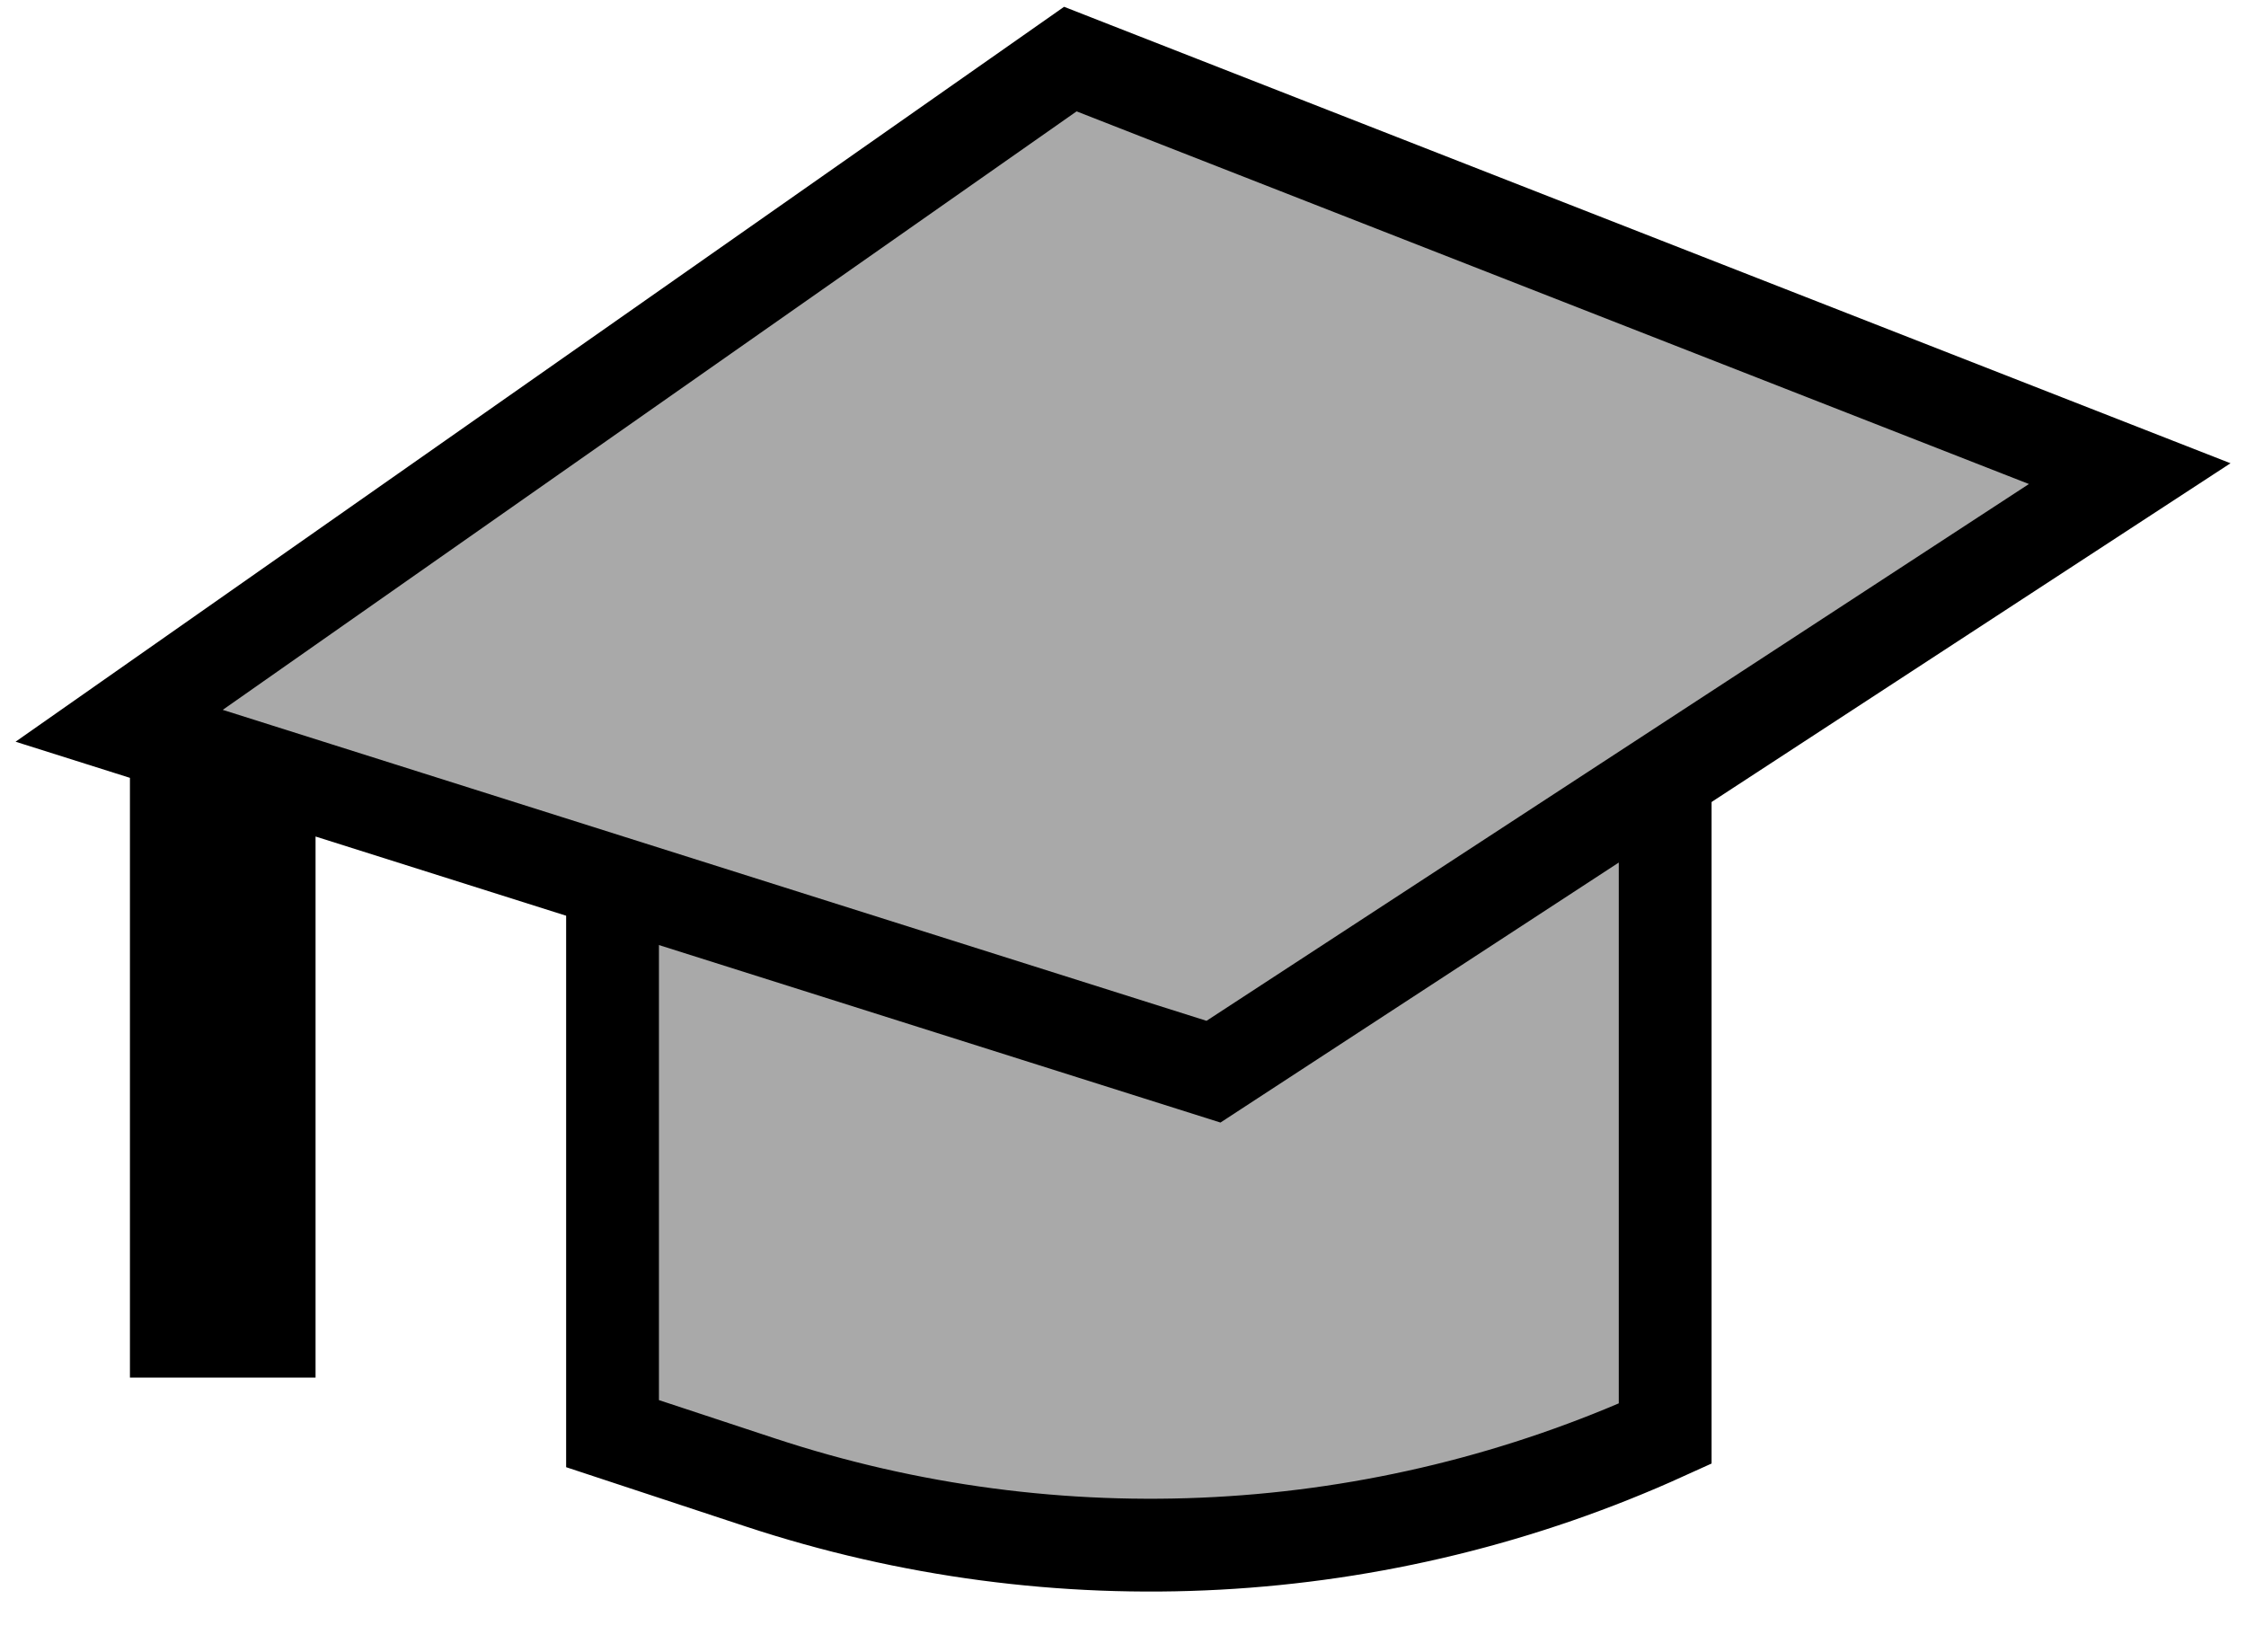
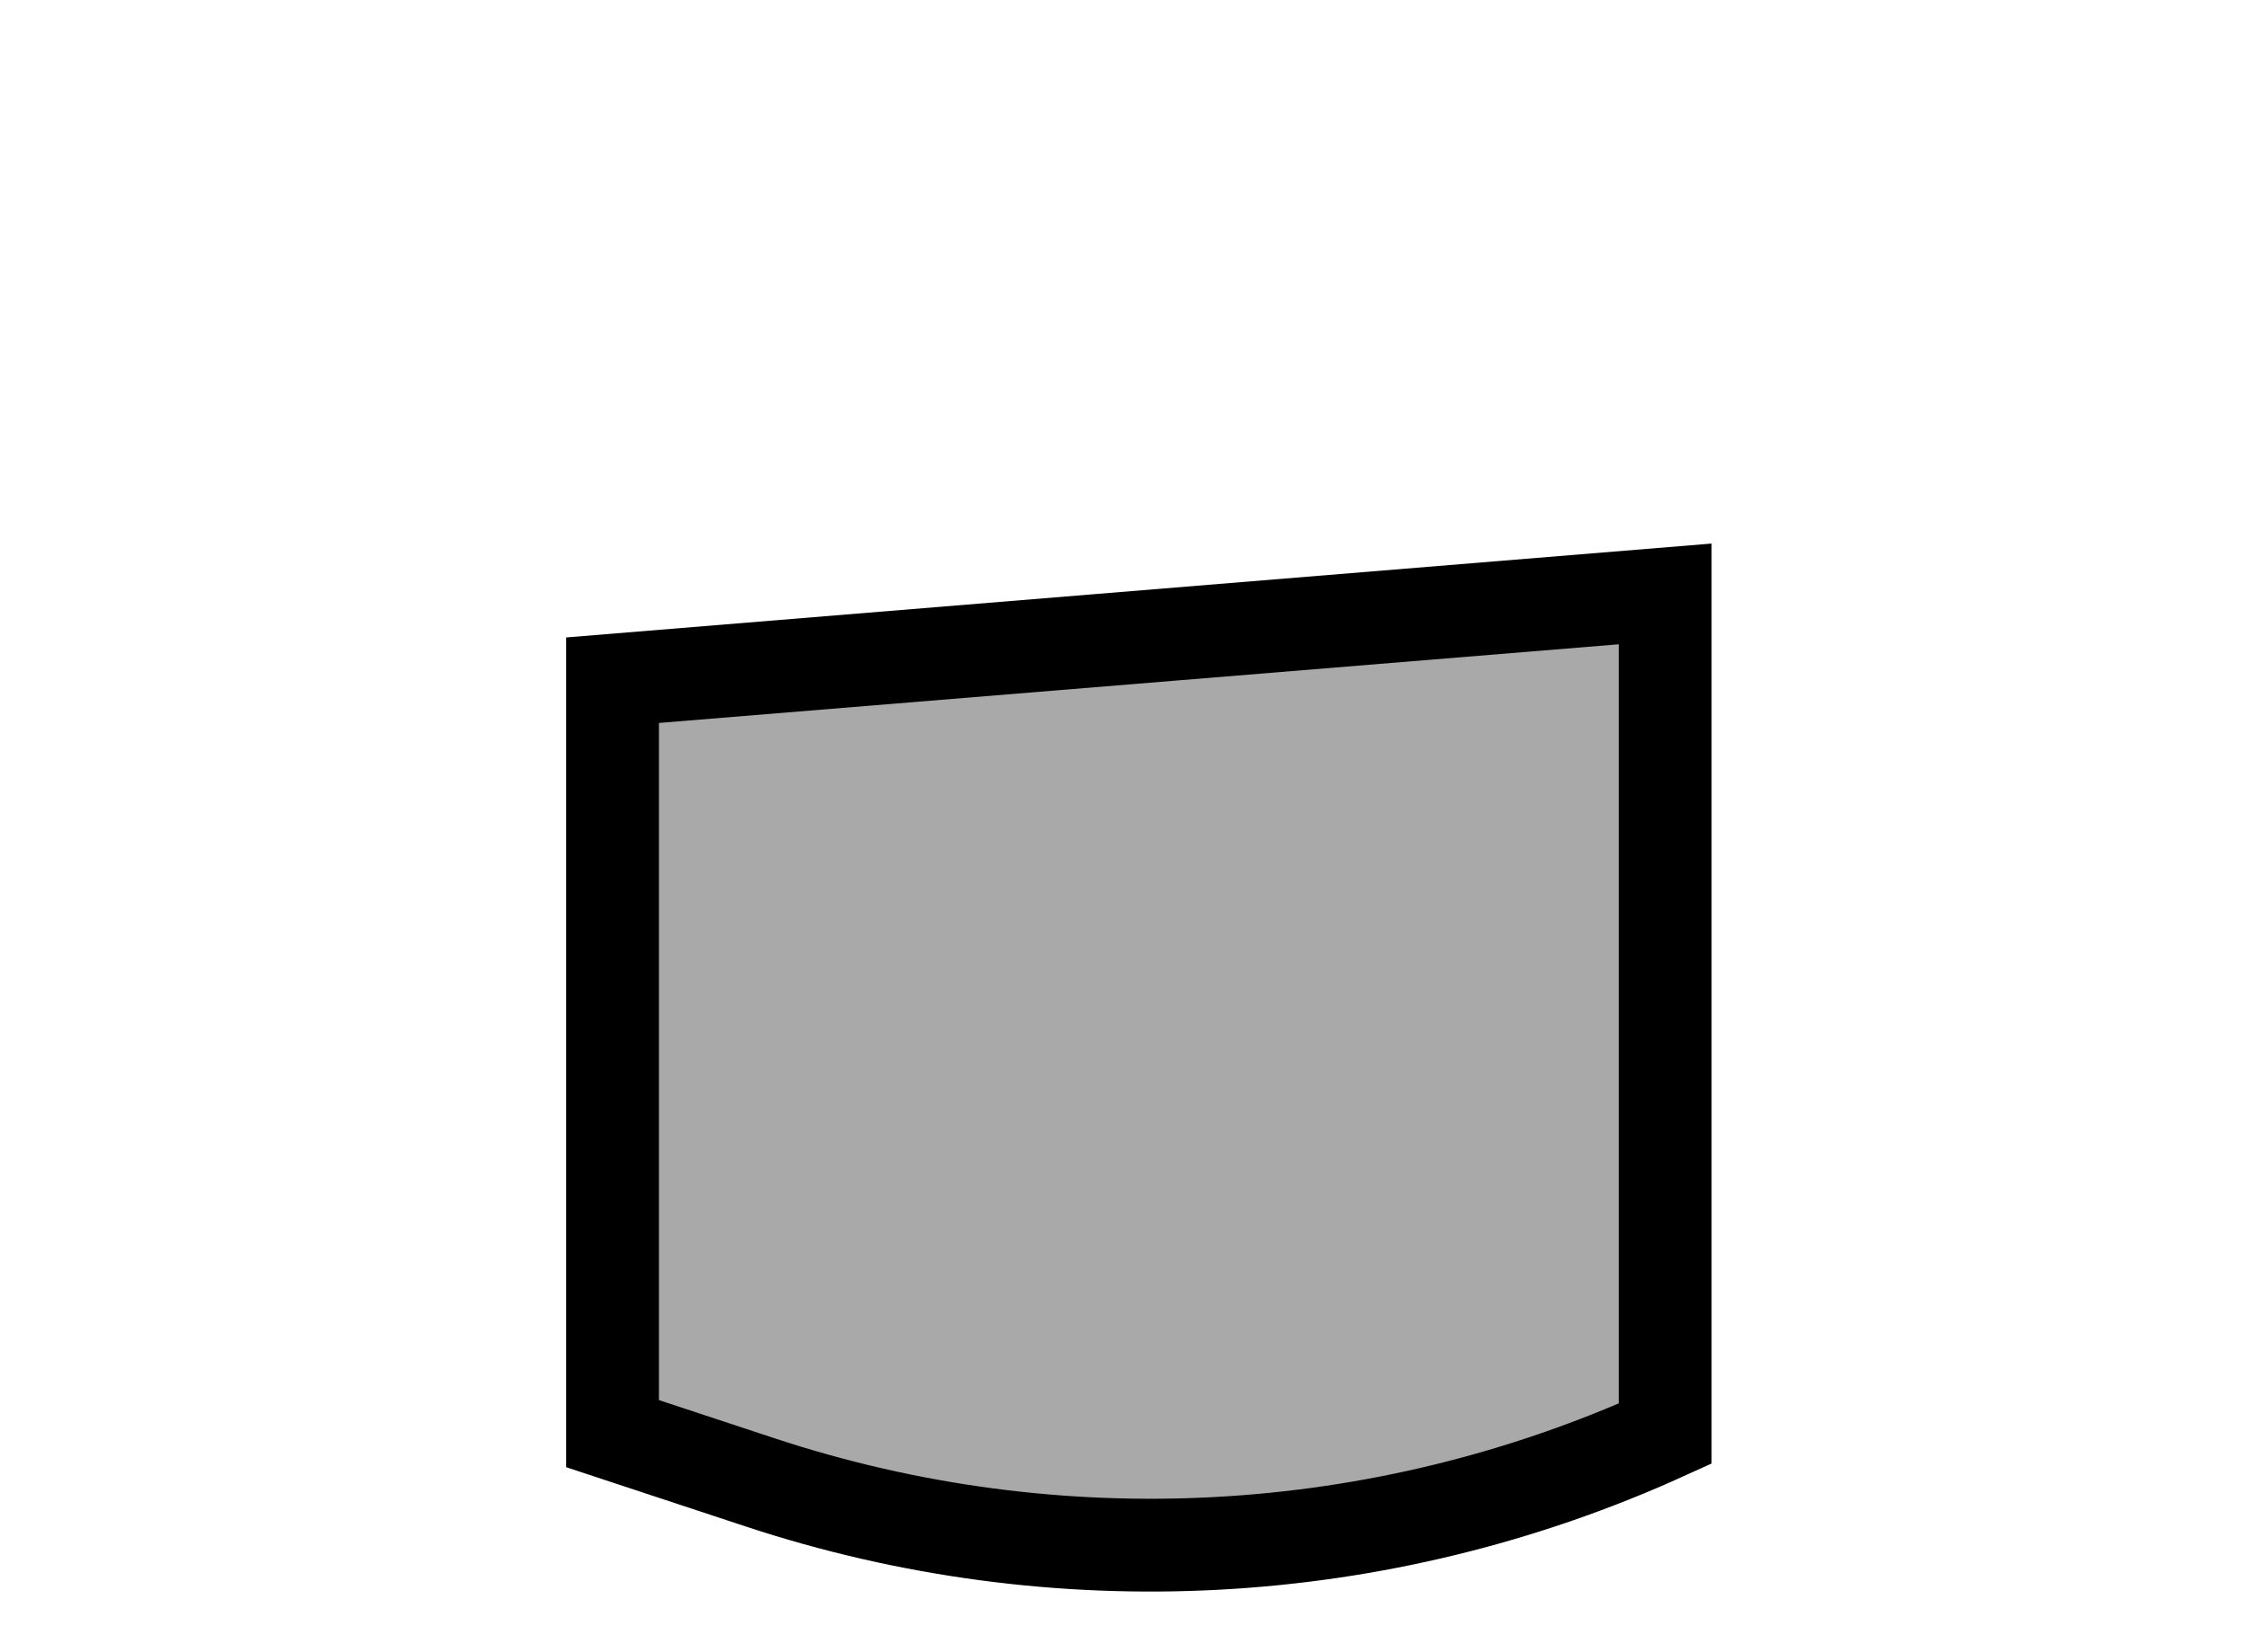
<svg xmlns="http://www.w3.org/2000/svg" width="121" height="89" viewBox="0 0 121 89" fill="none">
  <path d="M33 77.243V36.648L89.709 32V77.243C74.367 84.217 56.962 85.155 40.959 79.871L33 77.243Z" fill="#A9A9A9" stroke="black" stroke-width="5" />
-   <path d="M14.5 41.658L64.246 57.384L65.375 57.741L66.367 57.093L110.671 28.172L114.735 25.519L110.215 23.75L58.911 3.672L57.663 3.183L56.565 3.953L10.565 36.199L6.42 39.104L9.5 40.077V71.724H14.5V41.658Z" fill="#A9A9A9" stroke="black" stroke-width="5" />
</svg>